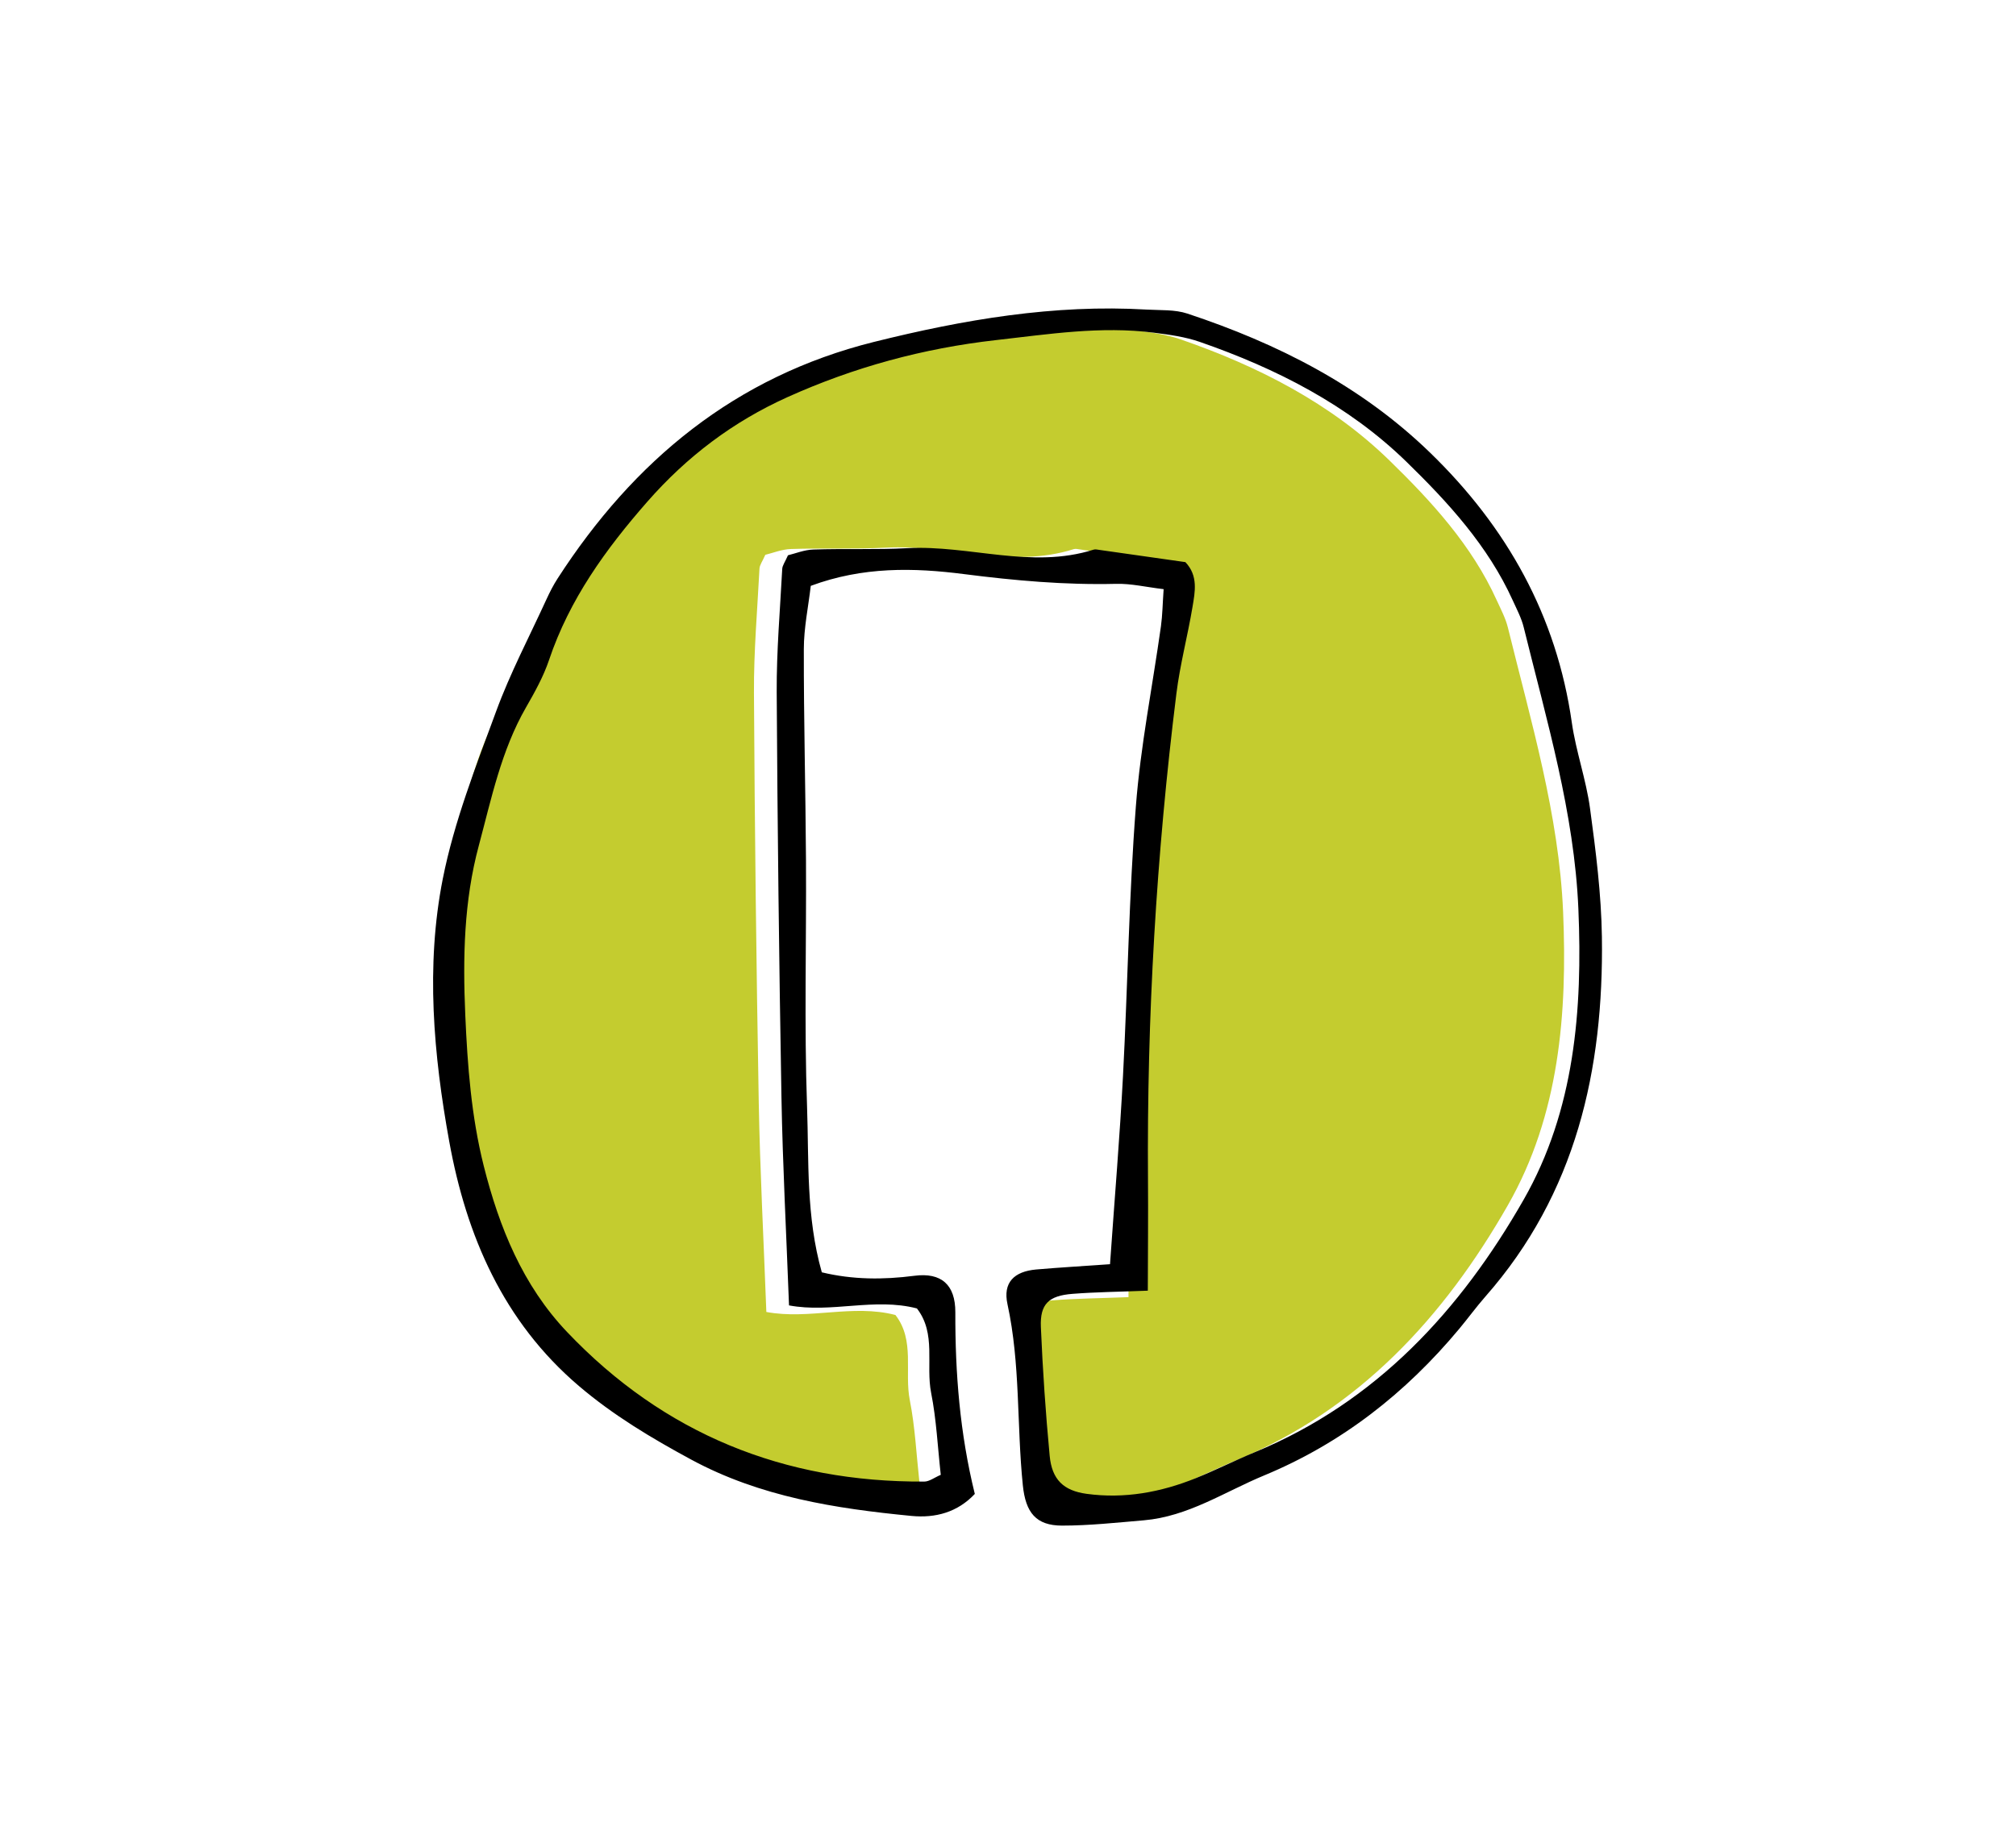
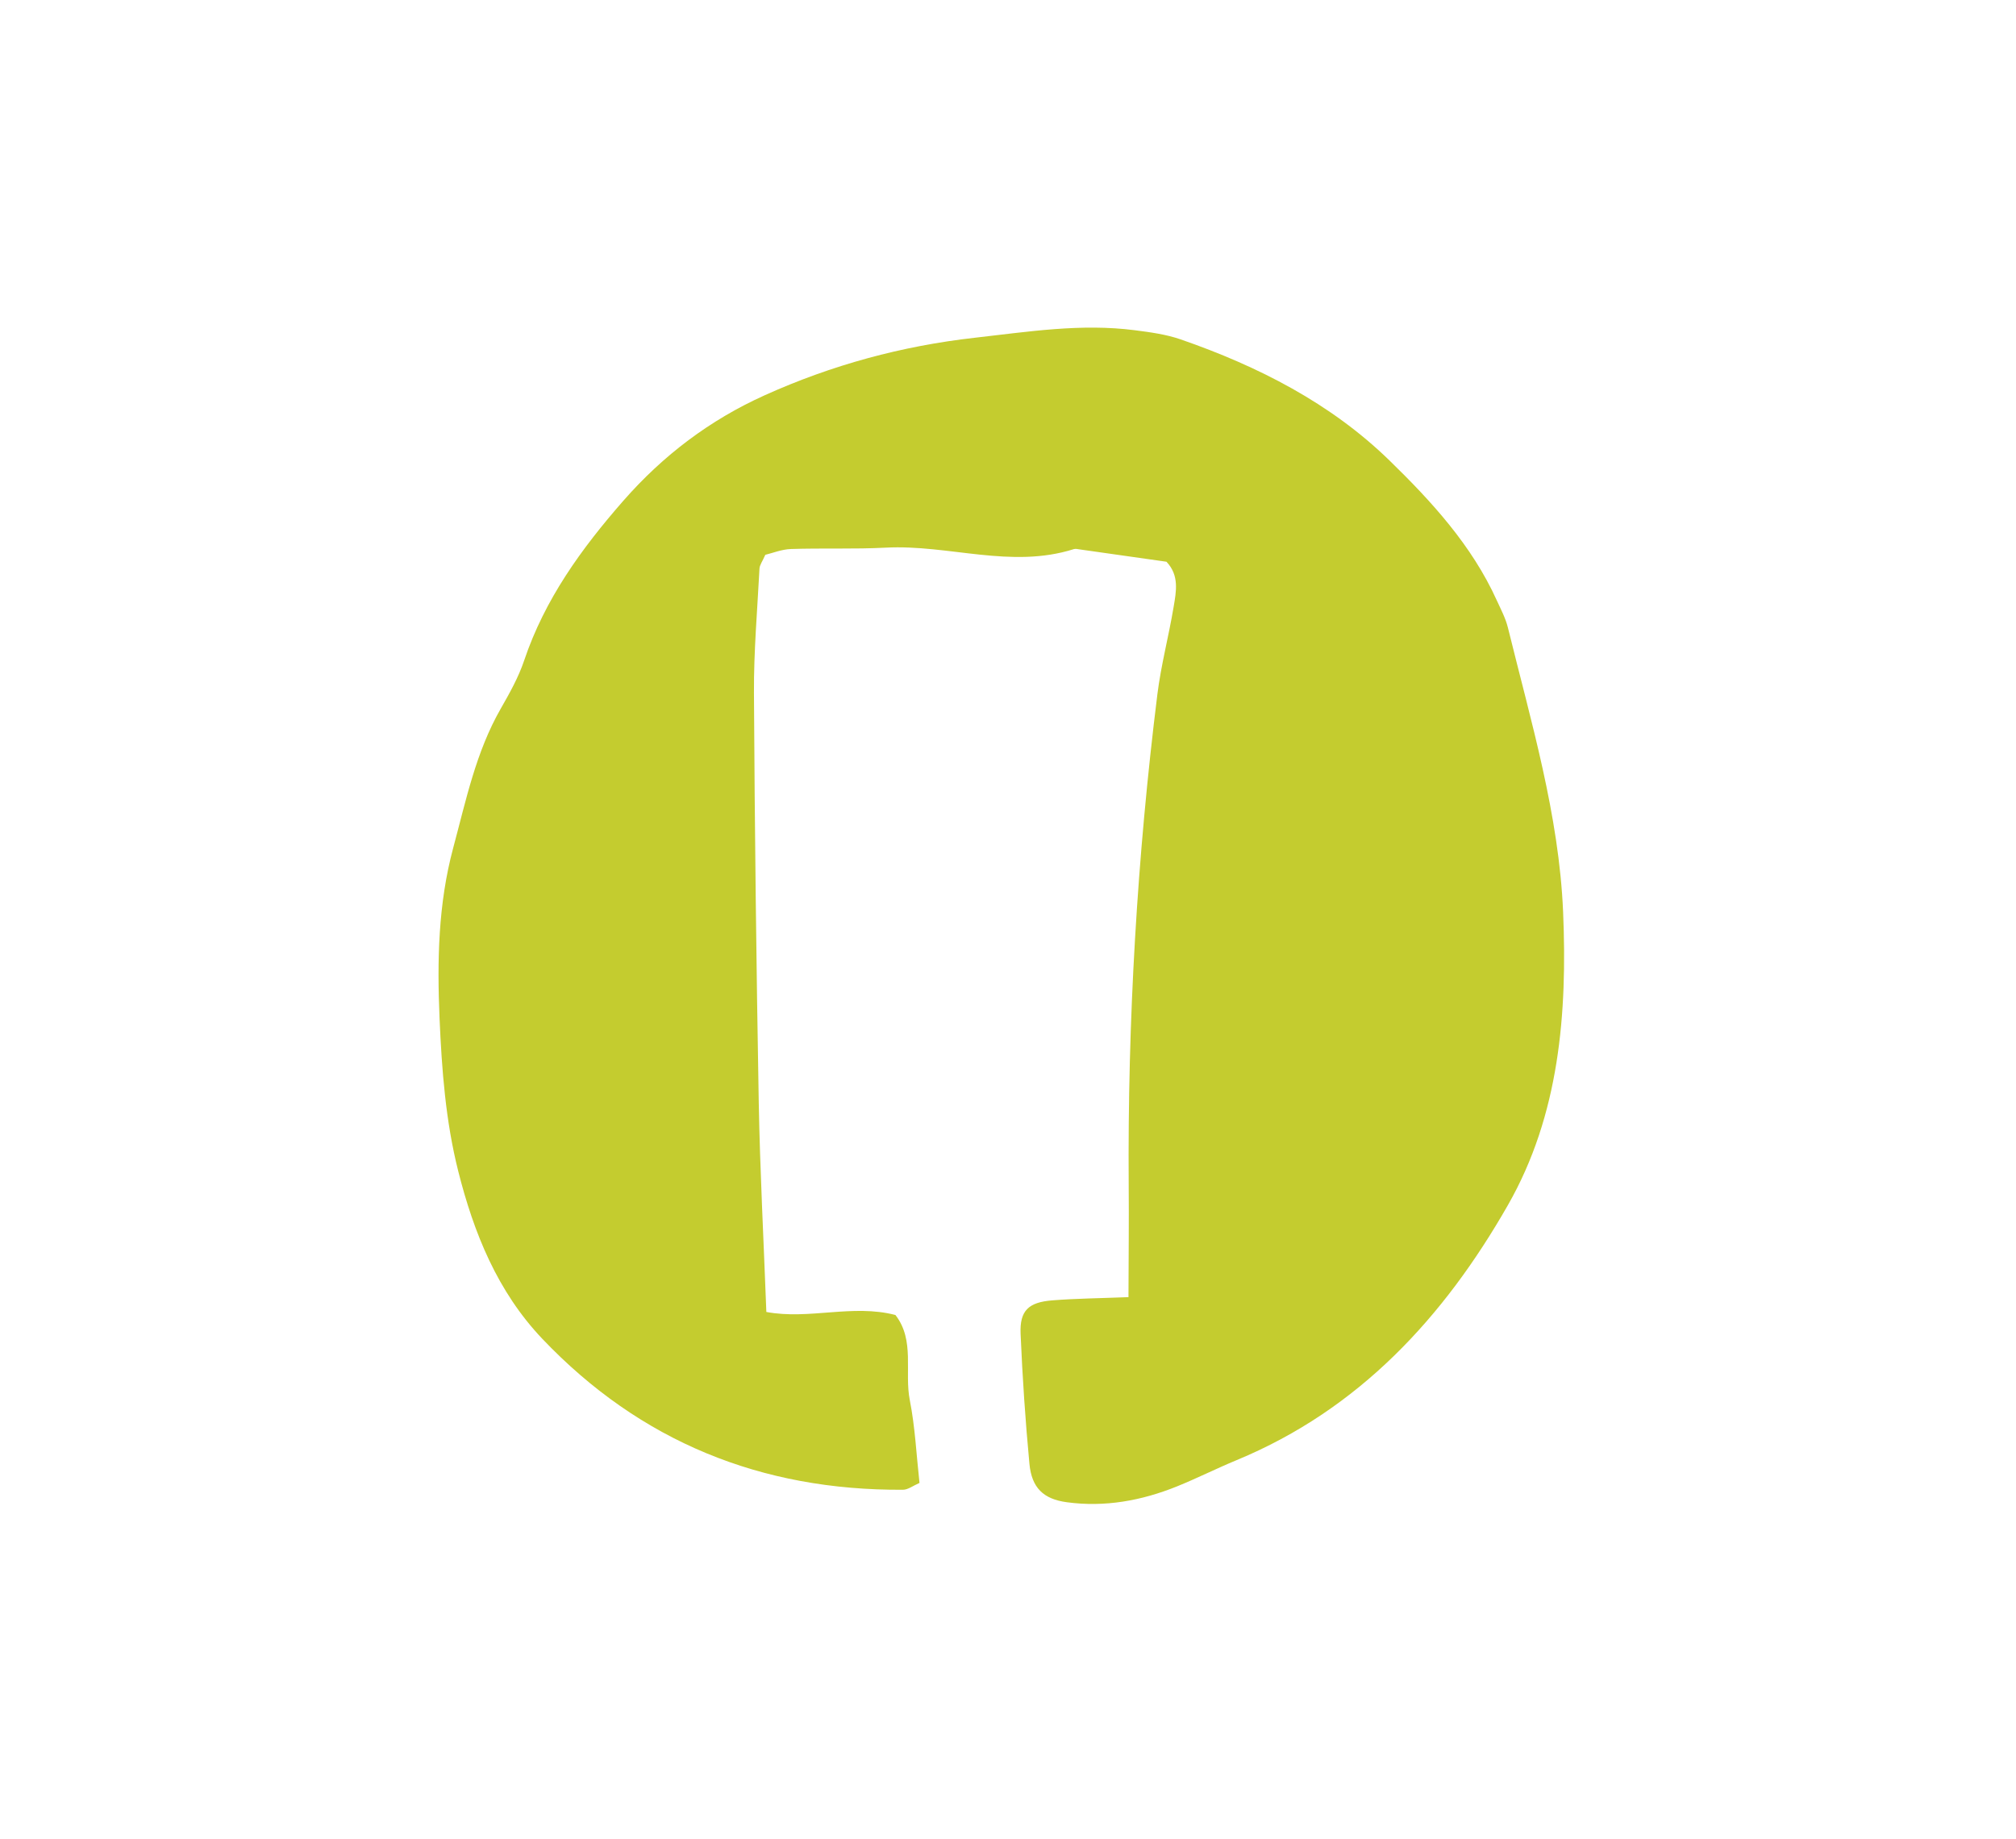
<svg xmlns="http://www.w3.org/2000/svg" id="Layer_3" x="0px" y="0px" width="81.024px" height="73.934px" viewBox="0 0 81.024 73.934" xml:space="preserve">
  <g>
    <path fill="#C4CC2F" d="M45.354,52.144c0.005-1.659,0.021-3.081,0.009-4.502c-0.047-6.601,0.338-13.177,1.152-19.727 c0.147-1.181,0.457-2.339,0.653-3.515c0.104-0.617,0.237-1.267-0.288-1.819c-1.152-0.164-2.319-0.33-3.486-0.495 c-0.078-0.012-0.166-0.033-0.236-0.012c-2.523,0.802-5.033-0.191-7.555-0.059c-1.27,0.066-2.543,0.013-3.814,0.055 c-0.373,0.012-0.74,0.164-1.031,0.233c-0.117,0.269-0.227,0.409-0.234,0.556c-0.087,1.665-0.231,3.332-0.222,4.998 c0.03,5.479,0.095,10.958,0.192,16.436c0.05,2.764,0.197,5.526,0.306,8.447c1.724,0.322,3.46-0.327,5.188,0.122 c0.793,1.021,0.352,2.286,0.578,3.427c0.213,1.08,0.264,2.192,0.389,3.324c-0.26,0.112-0.461,0.273-0.664,0.274 c-5.691,0.035-10.562-1.933-14.497-6.07c-1.798-1.892-2.751-4.248-3.378-6.739c-0.506-2.01-0.66-4.06-0.75-6.133 c-0.1-2.321-0.055-4.611,0.547-6.855c0.514-1.908,0.912-3.86,1.915-5.608c0.354-0.619,0.711-1.256,0.937-1.928 c0.828-2.462,2.3-4.497,3.99-6.427c1.602-1.827,3.473-3.243,5.684-4.24c2.699-1.216,5.502-1.979,8.455-2.312 c2.137-0.241,4.254-0.578,6.406-0.301c0.626,0.08,1.266,0.166,1.857,0.371c3.105,1.077,6.021,2.562,8.382,4.861 c1.69,1.646,3.317,3.418,4.317,5.628c0.164,0.36,0.355,0.718,0.448,1.098c0.927,3.772,2.052,7.524,2.218,11.427 c0.172,4.077-0.149,8.164-2.221,11.79c-2.566,4.494-5.973,8.207-10.9,10.247c-0.807,0.334-1.59,0.729-2.398,1.056 c-1.422,0.574-2.899,0.845-4.432,0.636c-0.937-0.128-1.406-0.578-1.498-1.544c-0.164-1.738-0.281-3.482-0.355-5.228 c-0.039-0.928,0.314-1.268,1.279-1.343C43.234,52.199,44.179,52.19,45.354,52.144z" />
-     <path d="M44.612,50.82c0.19-2.716,0.395-5.142,0.522-7.57c0.19-3.61,0.239-7.23,0.517-10.833c0.187-2.426,0.669-4.828,1.008-7.242 c0.062-0.45,0.067-0.907,0.108-1.491c-0.708-0.084-1.31-0.229-1.906-0.214c-2.054,0.05-4.081-0.131-6.118-0.392 c-2.02-0.259-4.064-0.305-6.158,0.473c-0.098,0.841-0.278,1.689-0.279,2.54c-0.005,2.829,0.07,5.659,0.087,8.489 c0.02,3.306-0.074,6.614,0.043,9.916c0.077,2.18-0.045,4.398,0.593,6.65c1.249,0.3,2.469,0.301,3.723,0.139 c1.079-0.14,1.646,0.359,1.643,1.465c-0.007,2.445,0.181,4.865,0.783,7.305c-0.693,0.736-1.576,0.978-2.547,0.884 c-3.064-0.298-6.076-0.765-8.852-2.265c-1.598-0.864-3.133-1.782-4.518-2.963c-3.037-2.588-4.518-6.038-5.205-9.819 c-0.633-3.487-0.953-7.062-0.26-10.566c0.454-2.294,1.33-4.516,2.141-6.724c0.567-1.546,1.342-3.017,2.029-4.518 c0.131-0.285,0.275-0.567,0.445-0.83c3.062-4.74,7.141-8.119,12.713-9.509c3.601-0.897,7.232-1.52,10.965-1.3 c0.549,0.032,1.129-0.007,1.637,0.162c3.622,1.202,6.972,2.897,9.745,5.585c3.091,2.995,5.089,6.556,5.702,10.861 c0.166,1.159,0.574,2.285,0.731,3.445c0.232,1.713,0.452,3.44,0.477,5.165c0.075,5.335-1.036,10.315-4.685,14.46 c-0.363,0.414-0.688,0.861-1.041,1.285c-2.15,2.584-4.722,4.606-7.846,5.902c-1.592,0.66-3.059,1.653-4.837,1.805 c-1.095,0.093-2.192,0.213-3.288,0.213c-1.046-0.001-1.464-0.521-1.576-1.622c-0.248-2.422-0.094-4.874-0.617-7.279 c-0.189-0.867,0.261-1.315,1.154-1.395C42.577,50.952,43.51,50.898,44.612,50.82z M46.131,51.884 c-1.165,0.046-2.099,0.055-3.029,0.128c-0.956,0.074-1.307,0.411-1.269,1.33c0.074,1.729,0.191,3.457,0.354,5.18 c0.09,0.957,0.557,1.402,1.484,1.529c1.518,0.207,2.981-0.061,4.39-0.63c0.802-0.324,1.577-0.715,2.376-1.046 c4.883-2.021,8.258-5.699,10.801-10.152c2.051-3.593,2.369-7.642,2.198-11.681c-0.163-3.866-1.276-7.583-2.196-11.321 c-0.092-0.377-0.281-0.731-0.443-1.088c-0.992-2.189-2.602-3.944-4.277-5.576c-2.34-2.277-5.228-3.748-8.305-4.815 c-0.586-0.203-1.221-0.289-1.84-0.368c-2.133-0.274-4.23,0.06-6.348,0.298c-2.926,0.331-5.703,1.087-8.377,2.292 c-2.189,0.987-4.044,2.39-5.631,4.201c-1.675,1.911-3.133,3.928-3.953,6.367c-0.224,0.665-0.576,1.296-0.928,1.909 c-0.994,1.731-1.389,3.666-1.896,5.557c-0.598,2.224-0.643,4.492-0.543,6.792c0.09,2.054,0.242,4.085,0.742,6.076 c0.621,2.468,1.566,4.803,3.348,6.677c3.898,4.101,8.724,6.049,14.363,6.015c0.2-0.002,0.4-0.161,0.658-0.271 c-0.125-1.122-0.175-2.225-0.387-3.294c-0.223-1.13,0.215-2.384-0.572-3.395c-1.712-0.445-3.432,0.197-5.14-0.122 c-0.108-2.894-0.255-5.63-0.304-8.368c-0.096-5.428-0.16-10.856-0.191-16.284c-0.008-1.65,0.135-3.302,0.222-4.952 c0.007-0.145,0.116-0.284,0.231-0.55c0.288-0.068,0.652-0.22,1.021-0.231c1.26-0.042,2.522,0.012,3.779-0.055 c2.498-0.132,4.984,0.853,7.485,0.059c0.069-0.022,0.157,0,0.234,0.011c1.155,0.164,2.312,0.329,3.453,0.491 c0.521,0.548,0.388,1.191,0.286,1.803c-0.194,1.164-0.502,2.312-0.647,3.481c-0.808,6.489-1.189,13.005-1.142,19.545 C46.149,48.832,46.135,50.239,46.131,51.884z" />
  </g>
  <g> </g>
  <g> </g>
  <g> </g>
  <g> </g>
  <g> </g>
  <g> </g>
</svg>